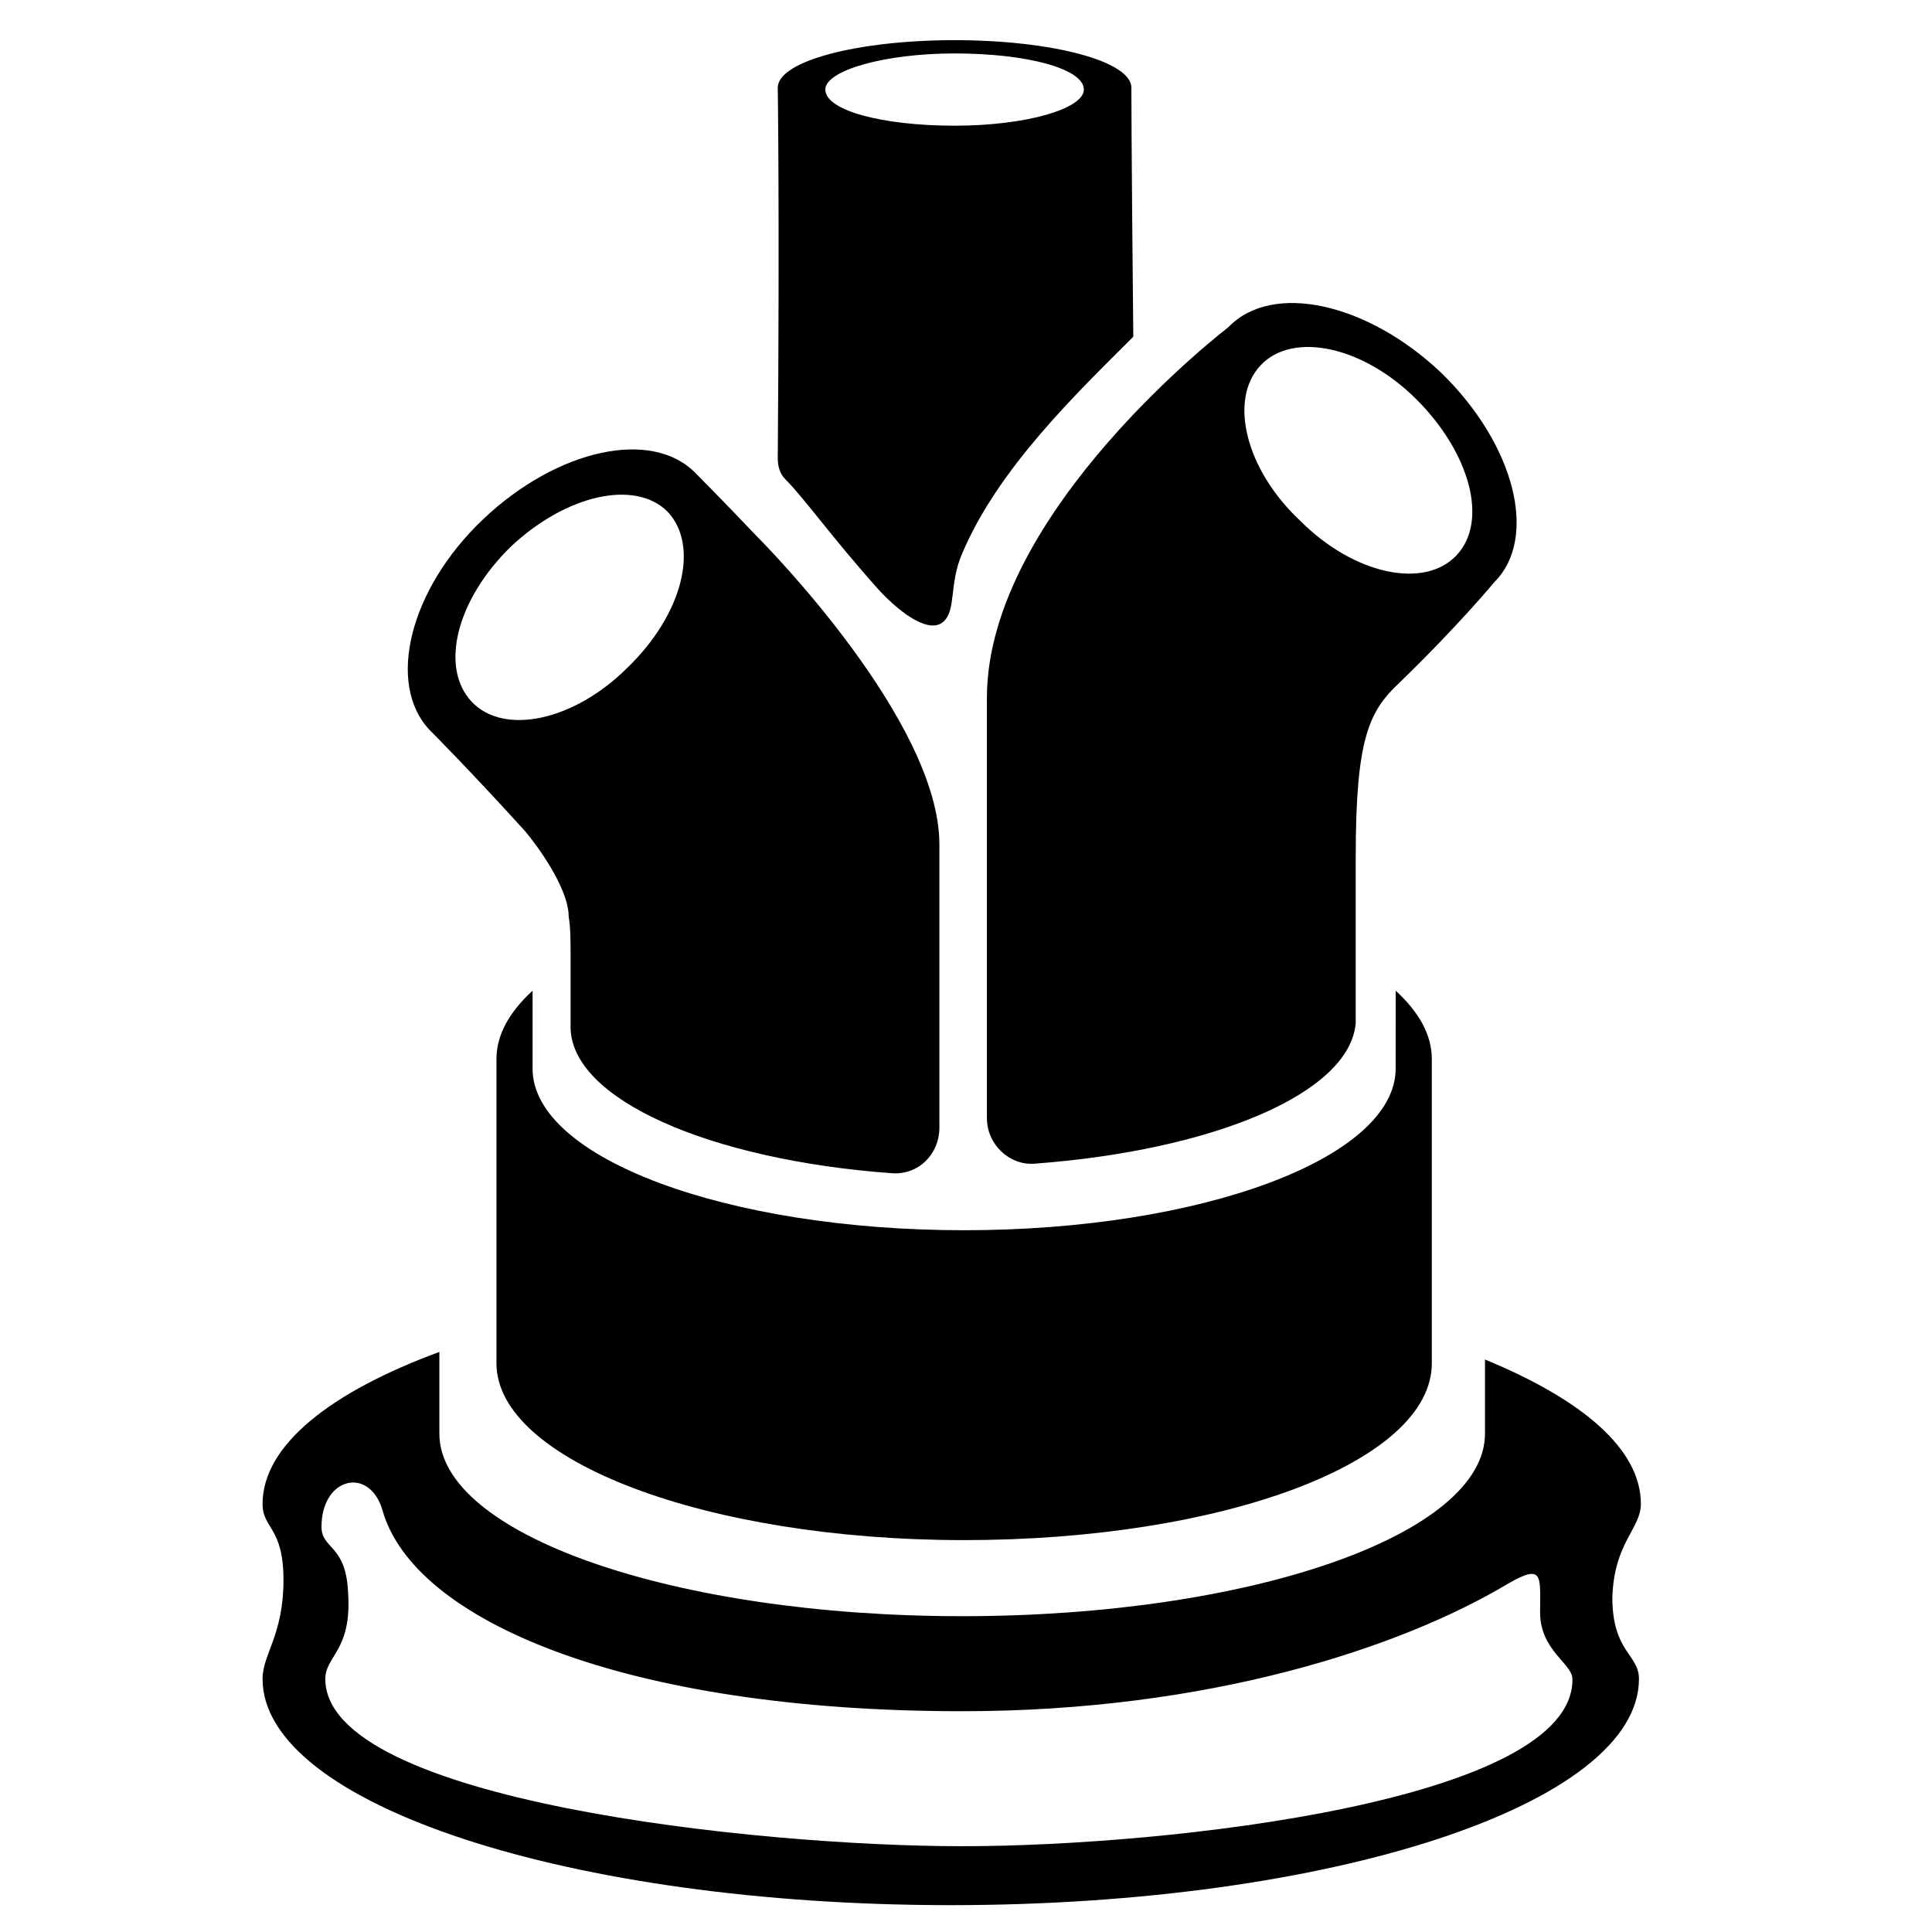
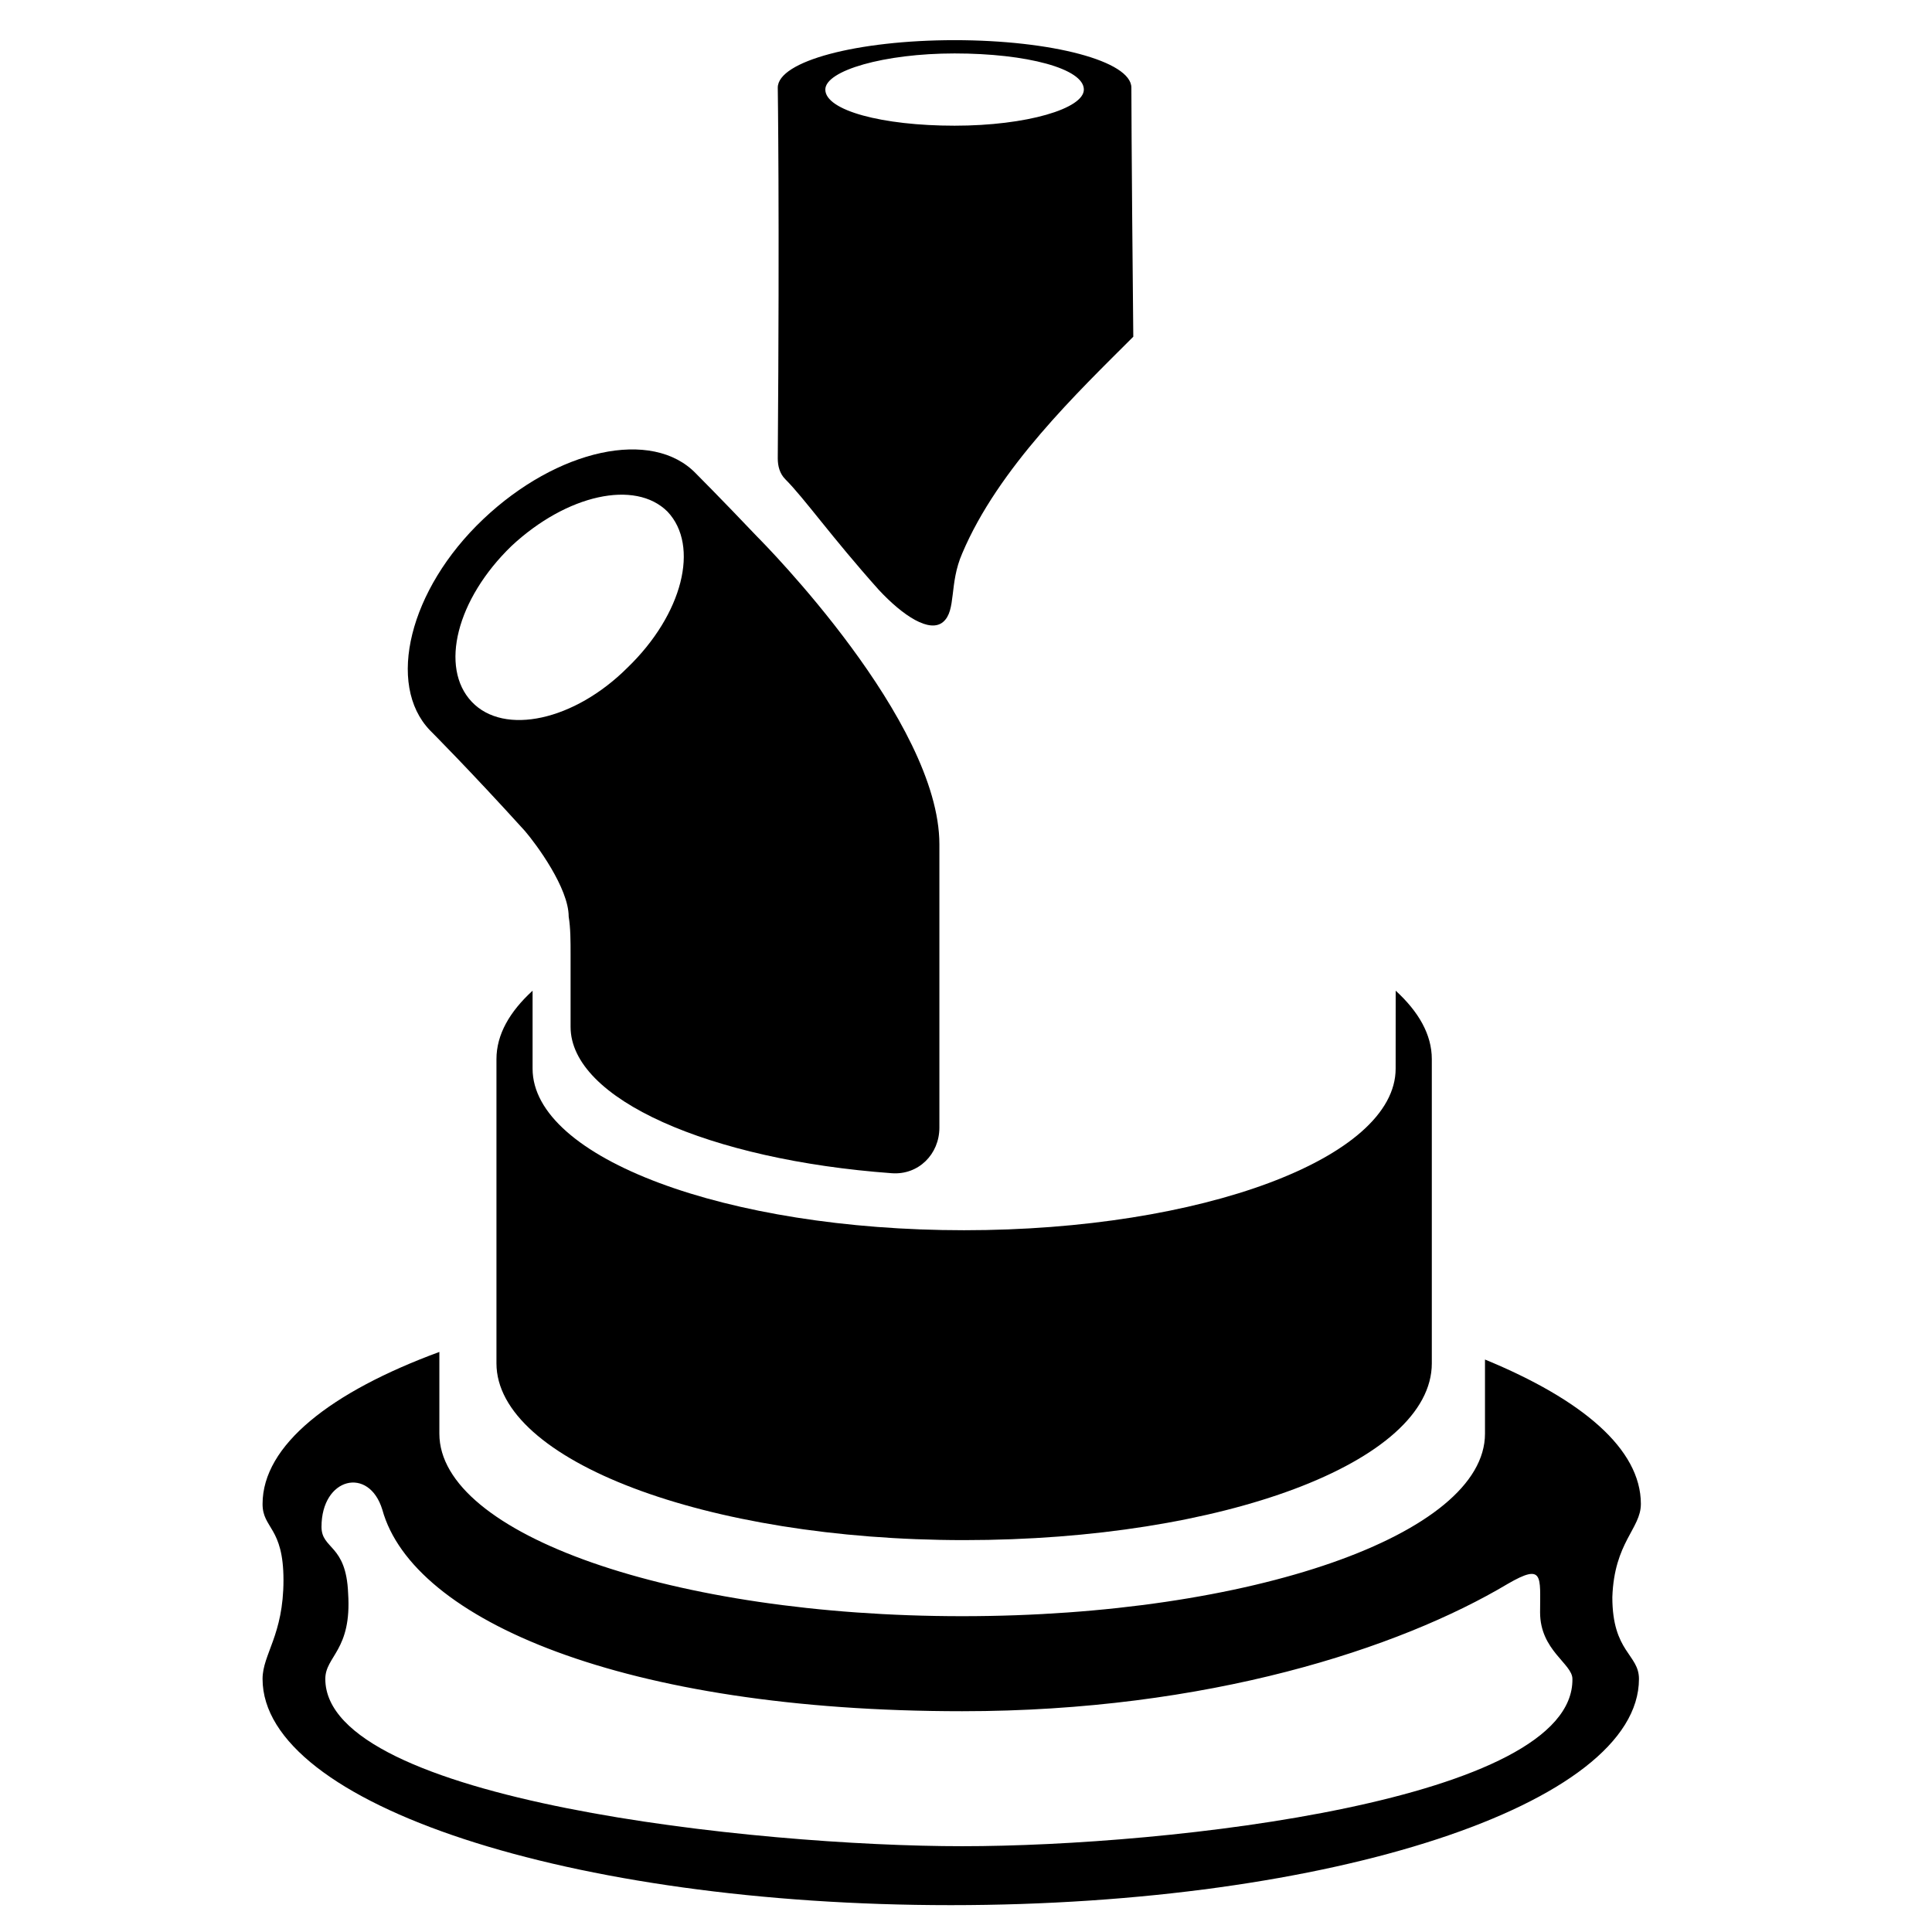
<svg xmlns="http://www.w3.org/2000/svg" fill="#000000" width="800px" height="800px" version="1.1" viewBox="144 144 512 512">
  <g>
    <path d="m513.86 427.2c0 23.68-51.387 42.824-114.36 42.824-62.977 0-114.36-19.145-114.36-42.824v-20.656c-6.047 5.543-9.574 11.586-9.574 18.137v80.609c0 25.695 55.418 46.855 123.94 46.855 68.52 0 123.94-20.656 123.94-46.855v-80.609c0-6.551-3.527-12.594-9.574-18.137z" />
    <path d="m295.21 396.98v19.145c0 19.145 36.777 35.266 85.145 38.793 7.055 0.504 12.594-5.039 12.594-12.09v-75.07c0-32.746-46.352-79.602-48.367-81.617-9.574-10.078-16.121-16.625-16.121-16.625-11.586-12.09-36.777-6.551-56.426 12.09-19.648 18.641-25.695 43.832-14.105 55.922 0 0 10.578 10.578 25.191 26.703 3.023 3.527 11.586 15.113 11.586 22.672 0.504 3.023 0.504 6.551 0.504 10.078zm-26.199-67.008c-8.566-9.07-4.031-27.207 10.578-41.312 14.609-13.602 32.746-17.633 41.312-9.07 8.566 9.07 4.031 27.207-10.578 41.312-14.105 14.109-32.746 18.141-41.312 9.07z" />
-     <path d="m525.95 242.81c-19.648-18.641-44.84-24.184-56.426-12.09 0 0-63.984 48.871-63.984 98.242v111.34c0 7.055 6.047 12.594 12.594 12.09 47.359-3.527 83.633-18.641 85.145-37.281v-43.832c0-31.738 3.527-38.793 11.586-46.352 15.617-15.113 25.191-26.703 25.191-26.703 11.59-11.586 5.543-36.273-14.105-55.418zm4.031 48.367c-8.566 9.07-27.207 5.039-41.312-9.07-14.609-13.602-19.145-32.242-10.578-41.312 8.566-9.07 27.207-5.039 41.312 9.07 14.105 14.105 19.145 32.242 10.578 41.312z" />
    <path d="m398.99 290.67c9.574-22.672 30.73-42.824 45.344-57.434-0.508-51.391-0.508-66-0.508-66 0-7.055-21.16-12.594-46.855-12.594-25.695 0-46.855 5.543-46.855 12.594 0 0 0.504 32.746 0 98.242 0 2.016 0.504 4.031 2.016 5.543 5.039 5.039 12.09 15.113 24.688 29.223 6.551 7.055 13.602 11.586 17.129 8.566 3.531-3.027 1.516-10.078 5.043-18.141zm-2.016-113.36c-19.145 0-34.258-4.031-34.258-9.574 0-5.039 15.617-9.574 34.258-9.574 19.145 0 34.258 4.031 34.258 9.574 0 5.039-15.113 9.574-34.258 9.574z" />
    <path d="m578.85 542.58c0-14.609-15.617-27.711-41.312-38.289v19.648c0 26.703-61.969 48.367-138.55 48.367-76.578 0-138.55-21.664-138.55-48.367v-21.664c-28.719 10.578-46.855 24.688-46.855 40.305 0 6.551 5.543 6.047 5.543 20.152 0 14.609-5.543 19.648-5.543 26.199 0 33.25 81.617 59.953 182.38 59.953s182.38-26.703 182.38-59.953c0-6.551-7.055-7.055-7.055-21.664 0.504-14.613 7.559-18.141 7.559-24.688zm-179.86 90.684c-54.41 0-168.78-12.09-168.78-44.336 0-6.047 7.055-7.559 6.047-22.672-0.504-13.098-7.055-11.586-7.055-17.633 0-13.098 12.594-16.121 16.121-4.535 8.062 29.223 63.984 53.402 153.66 53.402 64.992 0 115.88-16.625 144.59-33.754 9.574-5.543 8.566-2.016 8.566 7.559 0 10.078 8.566 13.602 8.566 17.633 0.504 32.246-106.81 44.336-161.72 44.336z" />
  </g>
</svg>